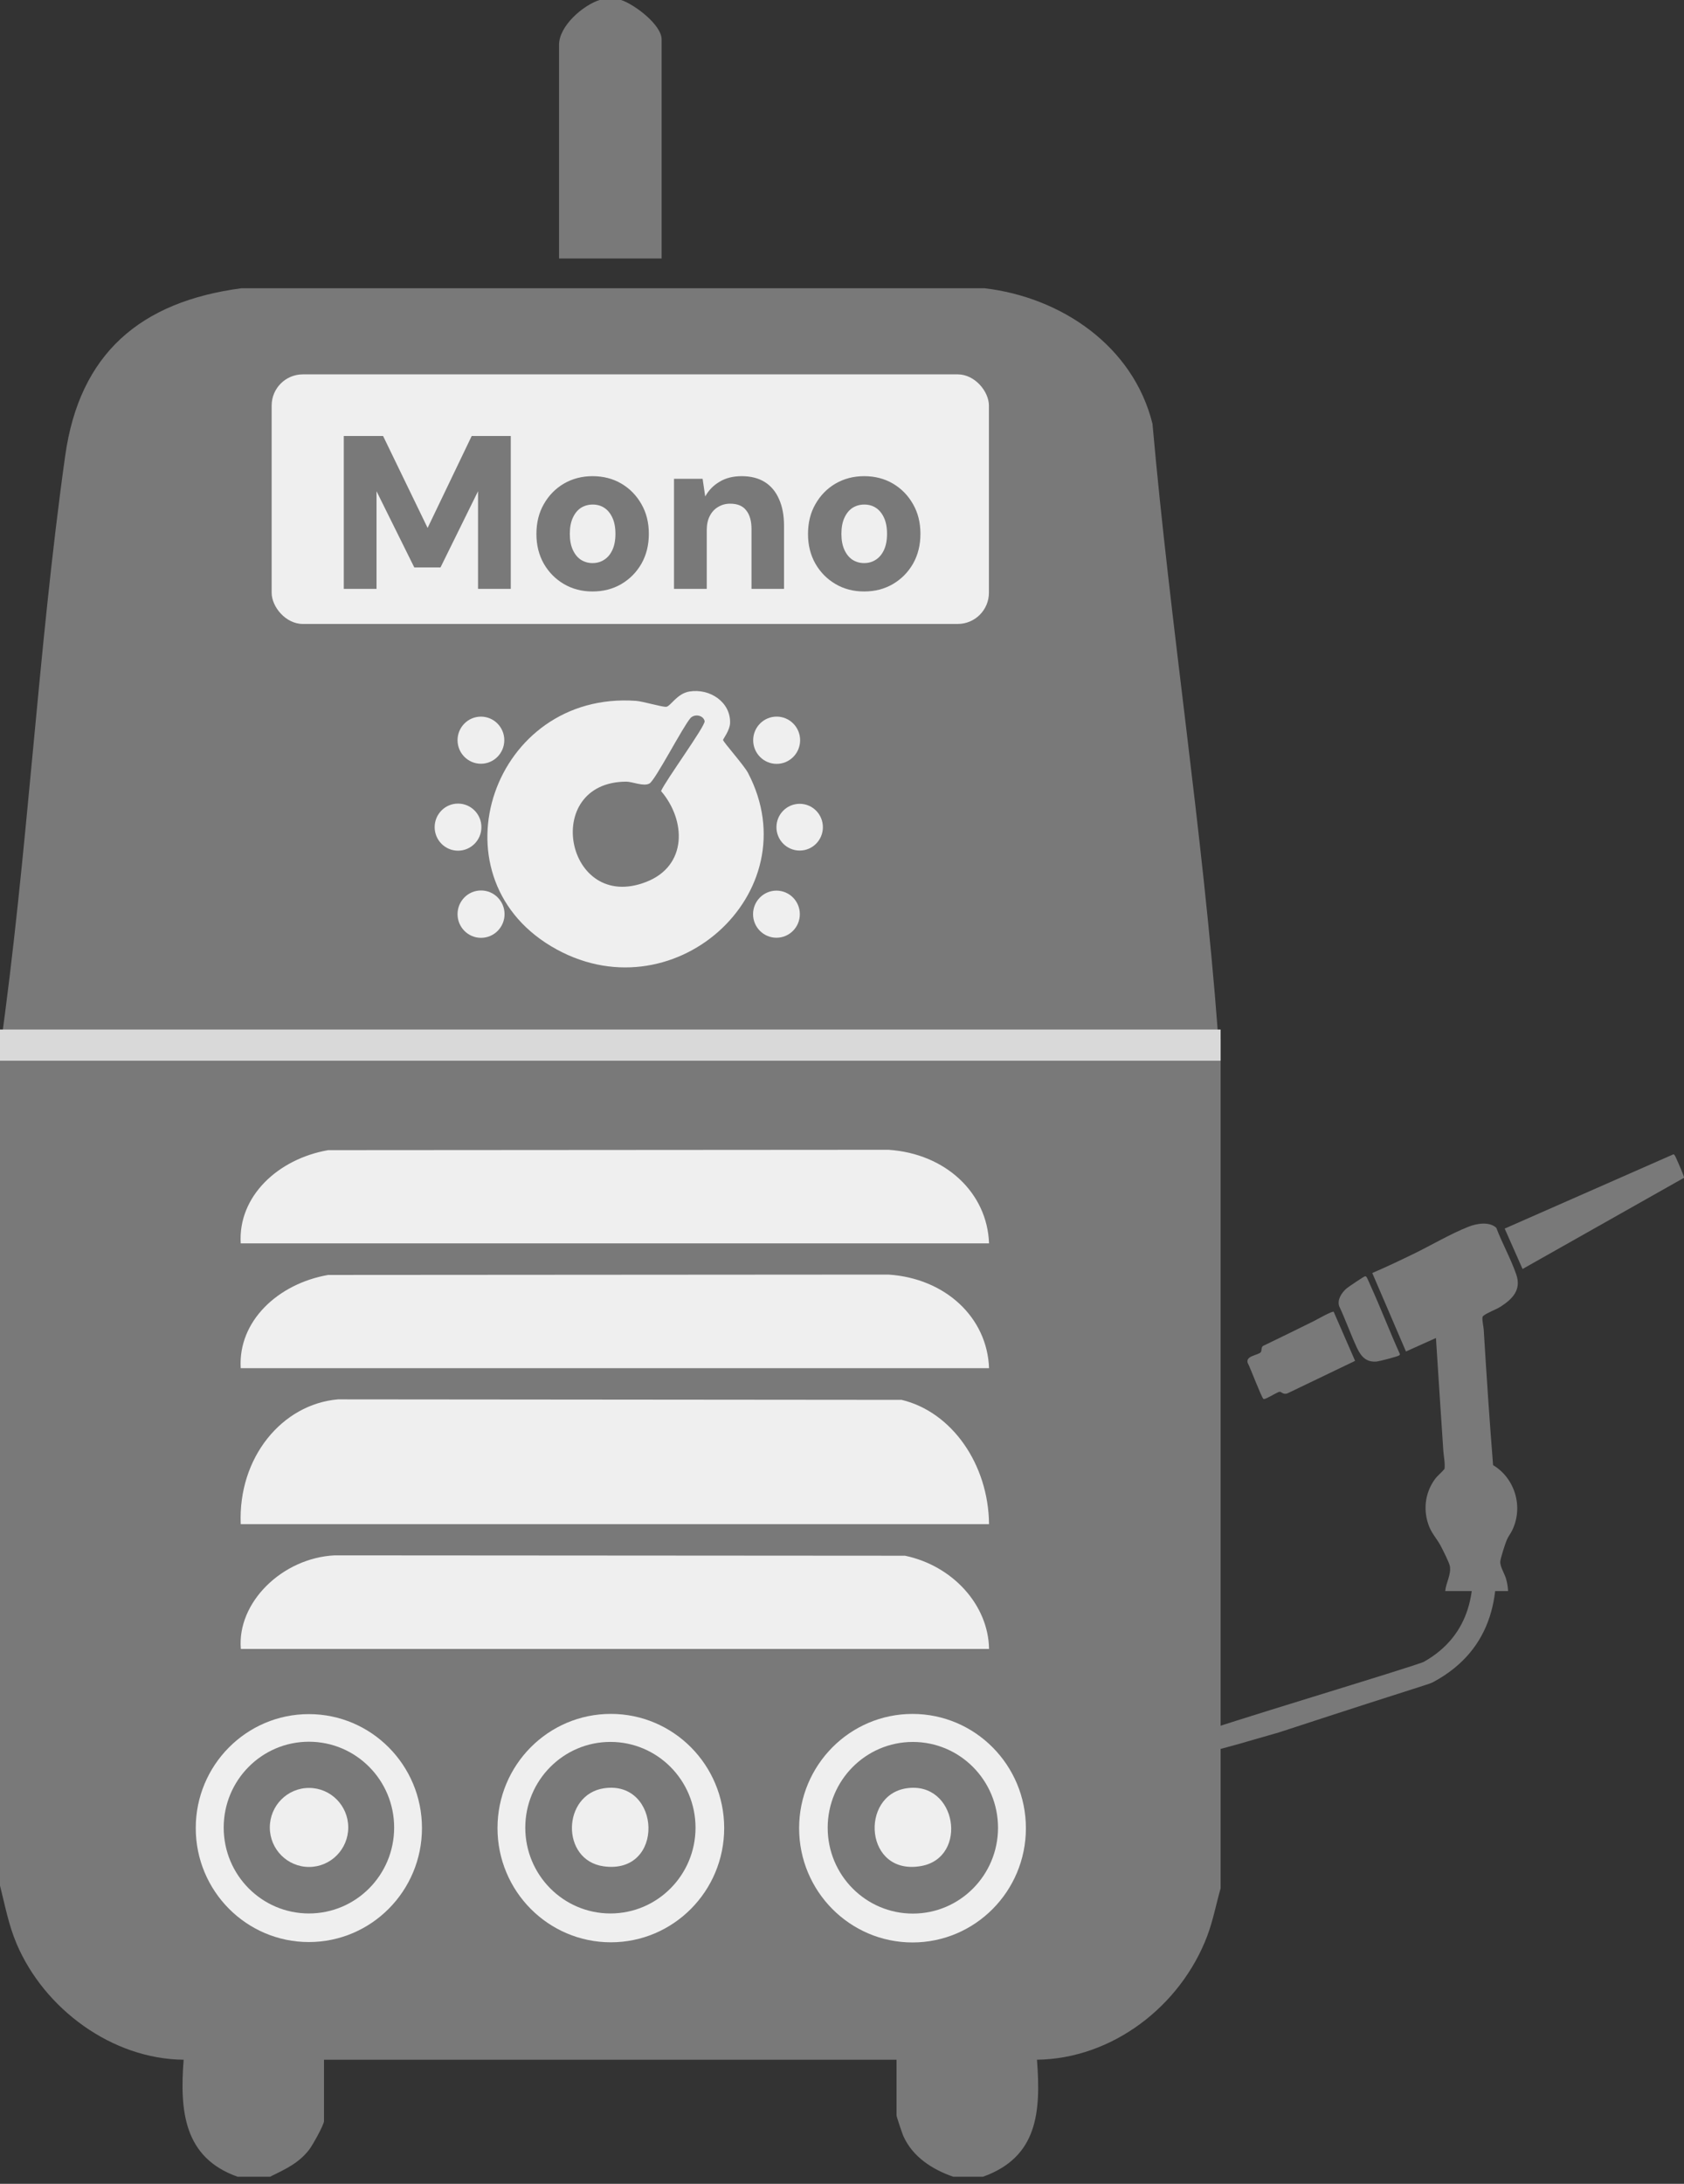
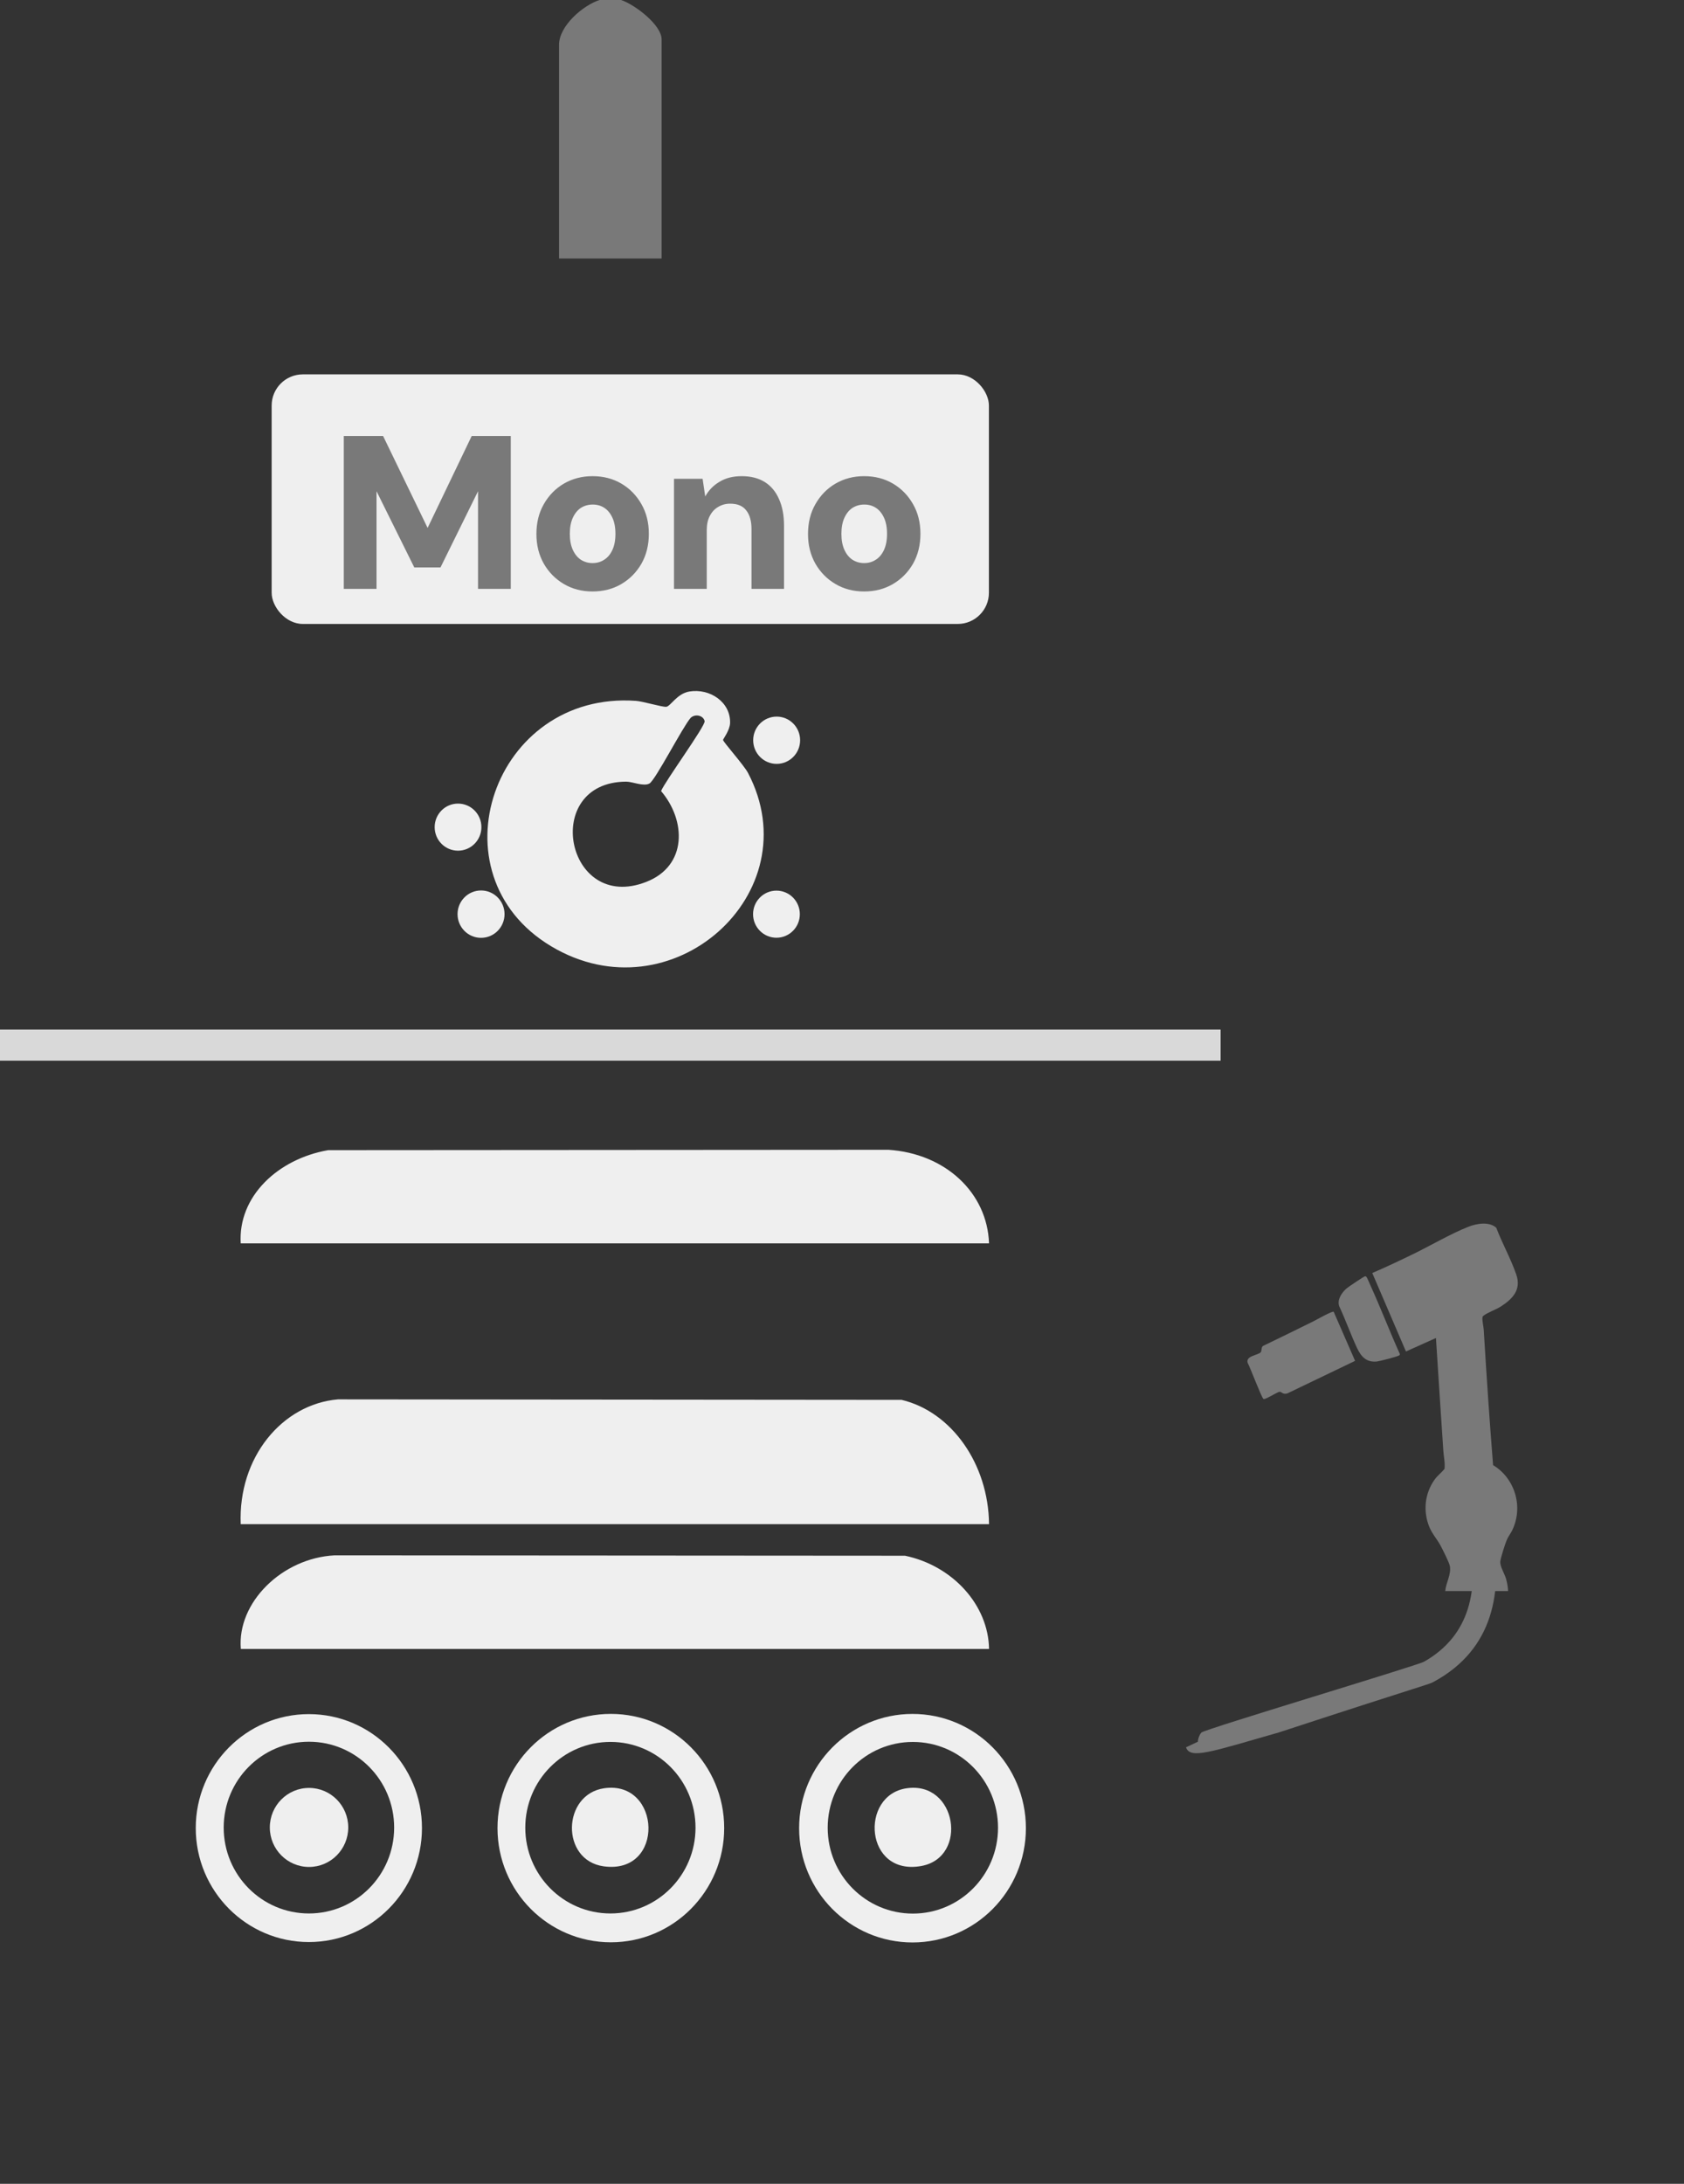
<svg xmlns="http://www.w3.org/2000/svg" width="54" height="70" viewBox="0 0 54 70" fill="none">
  <rect x="0" y="0" width="54" height="70" fill="#333333" stroke="none" />
  <g clip-path="url(#clip0_2797_4229)">
    <path d="M19.916 0C20.34 0.138 21.216 0.792 21.216 1.265V8.286H17.926V1.439C17.926 0.831 18.69 0.173 19.225 0H19.918H19.916Z" fill="#797979" />
-     <path d="M39.141 33.316V60.528C38.996 61.039 38.899 61.557 38.711 62.057C37.859 64.304 35.67 65.991 33.252 66.022C33.38 67.692 33.281 69.143 31.521 69.773H30.568C29.9 69.542 29.265 69.138 28.966 68.466C28.93 68.384 28.749 67.845 28.749 67.81V66.022H10.39V67.985C10.39 68.107 10.024 68.762 9.916 68.902C9.576 69.345 9.139 69.535 8.659 69.773H7.62C5.89 69.162 5.762 67.658 5.889 66.022C3.594 66.002 1.42 64.395 0.532 62.304C0.273 61.694 0.161 61.075 0 60.44V33.665C0.891 27.375 1.206 20.925 2.089 14.619C2.55 11.323 4.508 9.667 7.746 9.239H31.568C34.025 9.528 36.336 11.084 36.956 13.583C37.534 20.096 38.562 26.584 39.054 33.104C39.063 33.221 39.143 33.304 39.143 33.316H39.141Z" fill="#797979" />
    <path d="M32.897 58.601C32.897 60.623 31.269 62.263 29.261 62.263C27.253 62.263 25.625 60.623 25.625 58.601C25.625 56.579 27.253 54.938 29.261 54.938C31.269 54.938 32.897 56.579 32.897 58.601ZM32.003 58.587C32.003 57.067 30.78 55.836 29.272 55.836C27.764 55.836 26.541 57.067 26.541 58.587C26.541 60.106 27.764 61.338 29.272 61.338C30.78 61.338 32.003 60.106 32.003 58.587Z" fill="#EFEFEF" />
    <path d="M29.073 57.321C30.683 57.086 31.056 59.529 29.551 59.811C27.724 60.15 27.557 57.542 29.073 57.321Z" fill="#EFEFEF" />
    <path d="M23.222 58.597C23.222 60.619 21.595 62.258 19.588 62.258C17.58 62.258 15.953 60.619 15.953 58.597C15.953 56.575 17.58 54.937 19.588 54.937C21.595 54.937 23.222 56.575 23.222 58.597ZM22.303 58.585C22.303 57.065 21.081 55.835 19.574 55.835C18.067 55.835 16.844 57.067 16.844 58.585C16.844 60.102 18.067 61.334 19.574 61.334C21.081 61.334 22.303 60.102 22.303 58.585Z" fill="#EFEFEF" />
    <path d="M19.374 57.32C21.204 57.055 21.336 60.096 19.358 59.823C17.973 59.631 18.023 57.517 19.374 57.32Z" fill="#EFEFEF" />
    <path d="M13.531 58.597C13.531 60.614 11.907 62.25 9.904 62.25C7.901 62.25 6.277 60.614 6.277 58.597C6.277 56.58 7.901 54.944 9.904 54.944C11.907 54.944 13.531 56.58 13.531 58.597ZM12.639 58.581C12.639 57.061 11.416 55.829 9.906 55.829C8.396 55.829 7.173 57.061 7.173 58.581C7.173 60.102 8.396 61.334 9.906 61.334C11.416 61.334 12.639 60.102 12.639 58.581Z" fill="#EFEFEF" />
    <path d="M9.91 59.843C10.604 59.843 11.167 59.276 11.167 58.577C11.167 57.877 10.604 57.31 9.91 57.31C9.215 57.31 8.652 57.877 8.652 58.577C8.652 59.276 9.215 59.843 9.91 59.843Z" fill="#EFEFEF" />
    <rect x="8.711" y="12" width="23" height="8" rx="1" fill="#EFEFEF" />
    <path d="M11.024 18.875V13.975H12.284L13.712 16.922L15.126 13.975H16.379V18.875H15.329V15.746L14.125 18.189H13.285L12.074 15.746V18.875H11.024ZM19 18.959C18.659 18.959 18.354 18.88 18.083 18.721C17.812 18.562 17.598 18.345 17.439 18.07C17.28 17.79 17.201 17.473 17.201 17.118C17.201 16.754 17.28 16.434 17.439 16.159C17.598 15.879 17.812 15.66 18.083 15.501C18.358 15.342 18.664 15.263 19 15.263C19.345 15.263 19.653 15.342 19.924 15.501C20.195 15.66 20.409 15.879 20.568 16.159C20.727 16.434 20.806 16.752 20.806 17.111C20.806 17.47 20.727 17.79 20.568 18.07C20.409 18.345 20.195 18.562 19.924 18.721C19.653 18.88 19.345 18.959 19 18.959ZM19 18.049C19.14 18.049 19.264 18.014 19.371 17.944C19.483 17.874 19.572 17.769 19.637 17.629C19.702 17.489 19.735 17.316 19.735 17.111C19.735 16.906 19.702 16.733 19.637 16.593C19.572 16.453 19.485 16.348 19.378 16.278C19.271 16.208 19.147 16.173 19.007 16.173C18.867 16.173 18.741 16.208 18.629 16.278C18.522 16.348 18.435 16.453 18.37 16.593C18.305 16.733 18.272 16.906 18.272 17.111C18.272 17.316 18.305 17.489 18.37 17.629C18.435 17.769 18.522 17.874 18.629 17.944C18.741 18.014 18.865 18.049 19 18.049ZM21.613 18.875V15.347H22.53L22.614 15.914C22.721 15.718 22.873 15.562 23.069 15.445C23.265 15.324 23.503 15.263 23.783 15.263C24.077 15.263 24.324 15.326 24.525 15.452C24.725 15.578 24.877 15.76 24.98 15.998C25.087 16.231 25.141 16.518 25.141 16.859V18.875H24.098V16.957C24.098 16.7 24.042 16.502 23.93 16.362C23.822 16.217 23.65 16.145 23.412 16.145C23.272 16.145 23.143 16.18 23.027 16.25C22.915 16.315 22.826 16.411 22.761 16.537C22.695 16.663 22.663 16.815 22.663 16.992V18.875H21.613ZM27.709 18.959C27.368 18.959 27.063 18.88 26.792 18.721C26.521 18.562 26.307 18.345 26.148 18.07C25.989 17.79 25.91 17.473 25.91 17.118C25.91 16.754 25.989 16.434 26.148 16.159C26.307 15.879 26.521 15.66 26.792 15.501C27.067 15.342 27.373 15.263 27.709 15.263C28.054 15.263 28.362 15.342 28.633 15.501C28.904 15.66 29.118 15.879 29.277 16.159C29.436 16.434 29.515 16.752 29.515 17.111C29.515 17.47 29.436 17.79 29.277 18.07C29.118 18.345 28.904 18.562 28.633 18.721C28.362 18.88 28.054 18.959 27.709 18.959ZM27.709 18.049C27.849 18.049 27.973 18.014 28.08 17.944C28.192 17.874 28.281 17.769 28.346 17.629C28.411 17.489 28.444 17.316 28.444 17.111C28.444 16.906 28.411 16.733 28.346 16.593C28.281 16.453 28.194 16.348 28.087 16.278C27.98 16.208 27.856 16.173 27.716 16.173C27.576 16.173 27.45 16.208 27.338 16.278C27.231 16.348 27.144 16.453 27.079 16.593C27.014 16.733 26.981 16.906 26.981 17.111C26.981 17.316 27.014 17.489 27.079 17.629C27.144 17.769 27.231 17.874 27.338 17.944C27.45 18.014 27.574 18.049 27.709 18.049Z" fill="#797979" />
    <rect x="-0.289" y="33" width="40" height="1" fill="#D9D9D9" />
  </g>
  <path d="M31.715 39.855H7.719C7.629 38.352 8.908 37.149 10.522 36.867C28.488 36.855 10.522 36.866 28.488 36.855C30.321 36.975 31.658 38.235 31.715 39.855Z" fill="#EFEFEF" />
-   <path d="M31.715 43.855H7.719C7.629 42.352 8.908 41.149 10.522 40.867C28.488 40.855 10.522 40.866 28.488 40.855C30.321 40.975 31.658 42.235 31.715 43.855Z" fill="#EFEFEF" />
  <path d="M31.715 48.855H7.719C7.632 46.714 9.047 45.01 10.837 44.855C28.912 44.871 10.837 44.855 28.912 44.871C30.515 45.254 31.695 46.925 31.715 48.855Z" fill="#EFEFEF" />
  <path d="M31.715 52.855H7.723C7.596 51.366 9.049 49.94 10.73 49.855L29.021 49.867C30.558 50.189 31.695 51.455 31.715 52.855Z" fill="#EFEFEF" />
  <path d="M22.104 22.166C22.768 22.056 23.434 22.51 23.411 23.178C23.403 23.411 23.185 23.689 23.186 23.718C23.189 23.783 23.855 24.525 23.985 24.773C26.012 28.634 21.525 32.638 17.673 30.331C13.809 28.017 15.82 22.142 20.392 22.465C20.623 22.481 21.242 22.671 21.367 22.655C21.503 22.637 21.711 22.231 22.105 22.166H22.104ZM20.826 25.114C20.639 25.219 20.279 25.054 20.08 25.055C17.337 25.066 18.137 29.279 20.724 28.268C22.049 27.75 22 26.294 21.198 25.357C21.327 25.041 22.625 23.266 22.595 23.116C22.556 22.93 22.289 22.872 22.146 23.011C21.892 23.299 21.016 25.008 20.826 25.114Z" fill="#EFEFEF" />
  <path d="M15.425 30.061C15.842 30.061 16.179 29.721 16.179 29.302C16.179 28.883 15.842 28.543 15.425 28.543C15.009 28.543 14.672 28.883 14.672 29.302C14.672 29.721 15.009 30.061 15.425 30.061Z" fill="#EFEFEF" />
  <path d="M24.905 24.485C25.32 24.485 25.657 24.146 25.657 23.727C25.657 23.309 25.32 22.97 24.905 22.97C24.489 22.97 24.152 23.309 24.152 23.727C24.152 24.146 24.489 24.485 24.905 24.485Z" fill="#EFEFEF" />
-   <path d="M15.422 24.481C15.836 24.481 16.171 24.143 16.171 23.726C16.171 23.309 15.836 22.971 15.422 22.971C15.008 22.971 14.672 23.309 14.672 23.726C14.672 24.143 15.008 24.481 15.422 24.481Z" fill="#EFEFEF" />
  <path d="M24.898 30.058C25.312 30.058 25.648 29.72 25.648 29.303C25.648 28.886 25.312 28.548 24.898 28.548C24.484 28.548 24.148 28.886 24.148 29.303C24.148 29.72 24.484 30.058 24.898 30.058Z" fill="#EFEFEF" />
  <path d="M14.687 27.268C15.101 27.268 15.437 26.93 15.437 26.513C15.437 26.096 15.101 25.758 14.687 25.758C14.273 25.758 13.938 26.096 13.938 26.513C13.938 26.93 14.273 27.268 14.687 27.268Z" fill="#EFEFEF" />
-   <path d="M25.643 27.264C26.054 27.264 26.387 26.929 26.387 26.515C26.387 26.1 26.054 25.765 25.643 25.765C25.232 25.765 24.898 26.1 24.898 26.515C24.898 26.929 25.232 27.264 25.643 27.264Z" fill="#EFEFEF" />
  <path d="M38.526 55.534C38.468 55.589 38.407 55.753 38.413 55.829L38.031 56.008C38.164 56.402 38.834 56.152 41 55.534C45.987 53.901 45.79 54.009 45.987 53.901C47.875 52.871 48.215 51.043 47.848 49.068L47.12 49.344C47.422 50.922 47.157 52.42 45.662 53.265C45.443 53.389 38.639 55.425 38.526 55.534Z" fill="#797979" />
  <g clip-path="url(#clip1_2797_4229)">
    <path d="M48.294 50.608C48.246 50.437 48.098 50.218 48.109 50.053C48.117 49.942 48.266 49.485 48.315 49.367C48.363 49.25 48.438 49.162 48.491 49.052C48.863 48.284 48.565 47.374 47.878 46.963C47.763 45.525 47.666 44.071 47.578 42.625C47.571 42.522 47.529 42.337 47.536 42.246C47.54 42.207 47.541 42.199 47.57 42.175C47.688 42.076 47.97 41.979 48.121 41.882C48.494 41.642 48.792 41.349 48.622 40.854C48.451 40.357 48.168 39.85 47.98 39.354C47.748 39.146 47.35 39.219 47.087 39.322C46.513 39.549 45.881 39.923 45.313 40.199C44.881 40.409 44.442 40.617 44.004 40.805L45.084 43.32L46.046 42.888C46.121 44.092 46.203 45.291 46.282 46.495C46.295 46.691 46.343 46.885 46.321 47.084C46.225 47.203 46.1 47.293 46.007 47.421C45.687 47.864 45.624 48.439 45.836 48.95C45.924 49.164 46.08 49.333 46.191 49.538C46.256 49.658 46.475 50.09 46.493 50.203C46.537 50.475 46.369 50.729 46.343 51H48.359C48.353 50.873 48.333 50.745 48.294 50.608Z" fill="#797979" />
-     <path d="M53.782 37.2C53.761 37.154 53.703 36.996 53.661 37L48.25 39.381L48.823 40.676L54 37.753C54.018 37.726 53.814 37.269 53.782 37.2V37.2Z" fill="#797979" />
    <path d="M41.277 44.666L43.453 43.621L42.767 42.048C42.723 42.013 42.205 42.309 42.12 42.351C41.586 42.615 41.052 42.878 40.516 43.135C40.433 43.166 40.467 43.299 40.427 43.345C40.343 43.442 39.934 43.457 40.009 43.687C40.087 43.825 40.454 44.803 40.514 44.841C40.537 44.856 40.601 44.823 40.628 44.812C40.711 44.777 40.974 44.617 41.032 44.612C41.097 44.606 41.129 44.707 41.277 44.666Z" fill="#797979" />
    <path d="M43.517 43.211C43.651 43.499 43.827 43.673 44.15 43.642C44.231 43.634 44.829 43.48 44.869 43.445C44.882 43.433 44.89 43.422 44.889 43.403C44.562 42.678 44.273 41.922 43.943 41.197C43.921 41.149 43.839 40.952 43.818 40.931C43.797 40.91 43.792 40.909 43.764 40.913C43.73 40.919 43.231 41.254 43.179 41.299C43.031 41.428 42.872 41.654 42.943 41.868C43.148 42.307 43.312 42.772 43.516 43.211L43.517 43.211Z" fill="#797979" />
  </g>
  <defs>
    <clipPath id="clip0_2797_4229">
      <rect width="39.141" height="69.773" fill="white" />
    </clipPath>
    <clipPath id="clip1_2797_4229">
      <rect width="14" height="14" fill="white" transform="translate(40 37)" />
    </clipPath>
  </defs>
</svg>